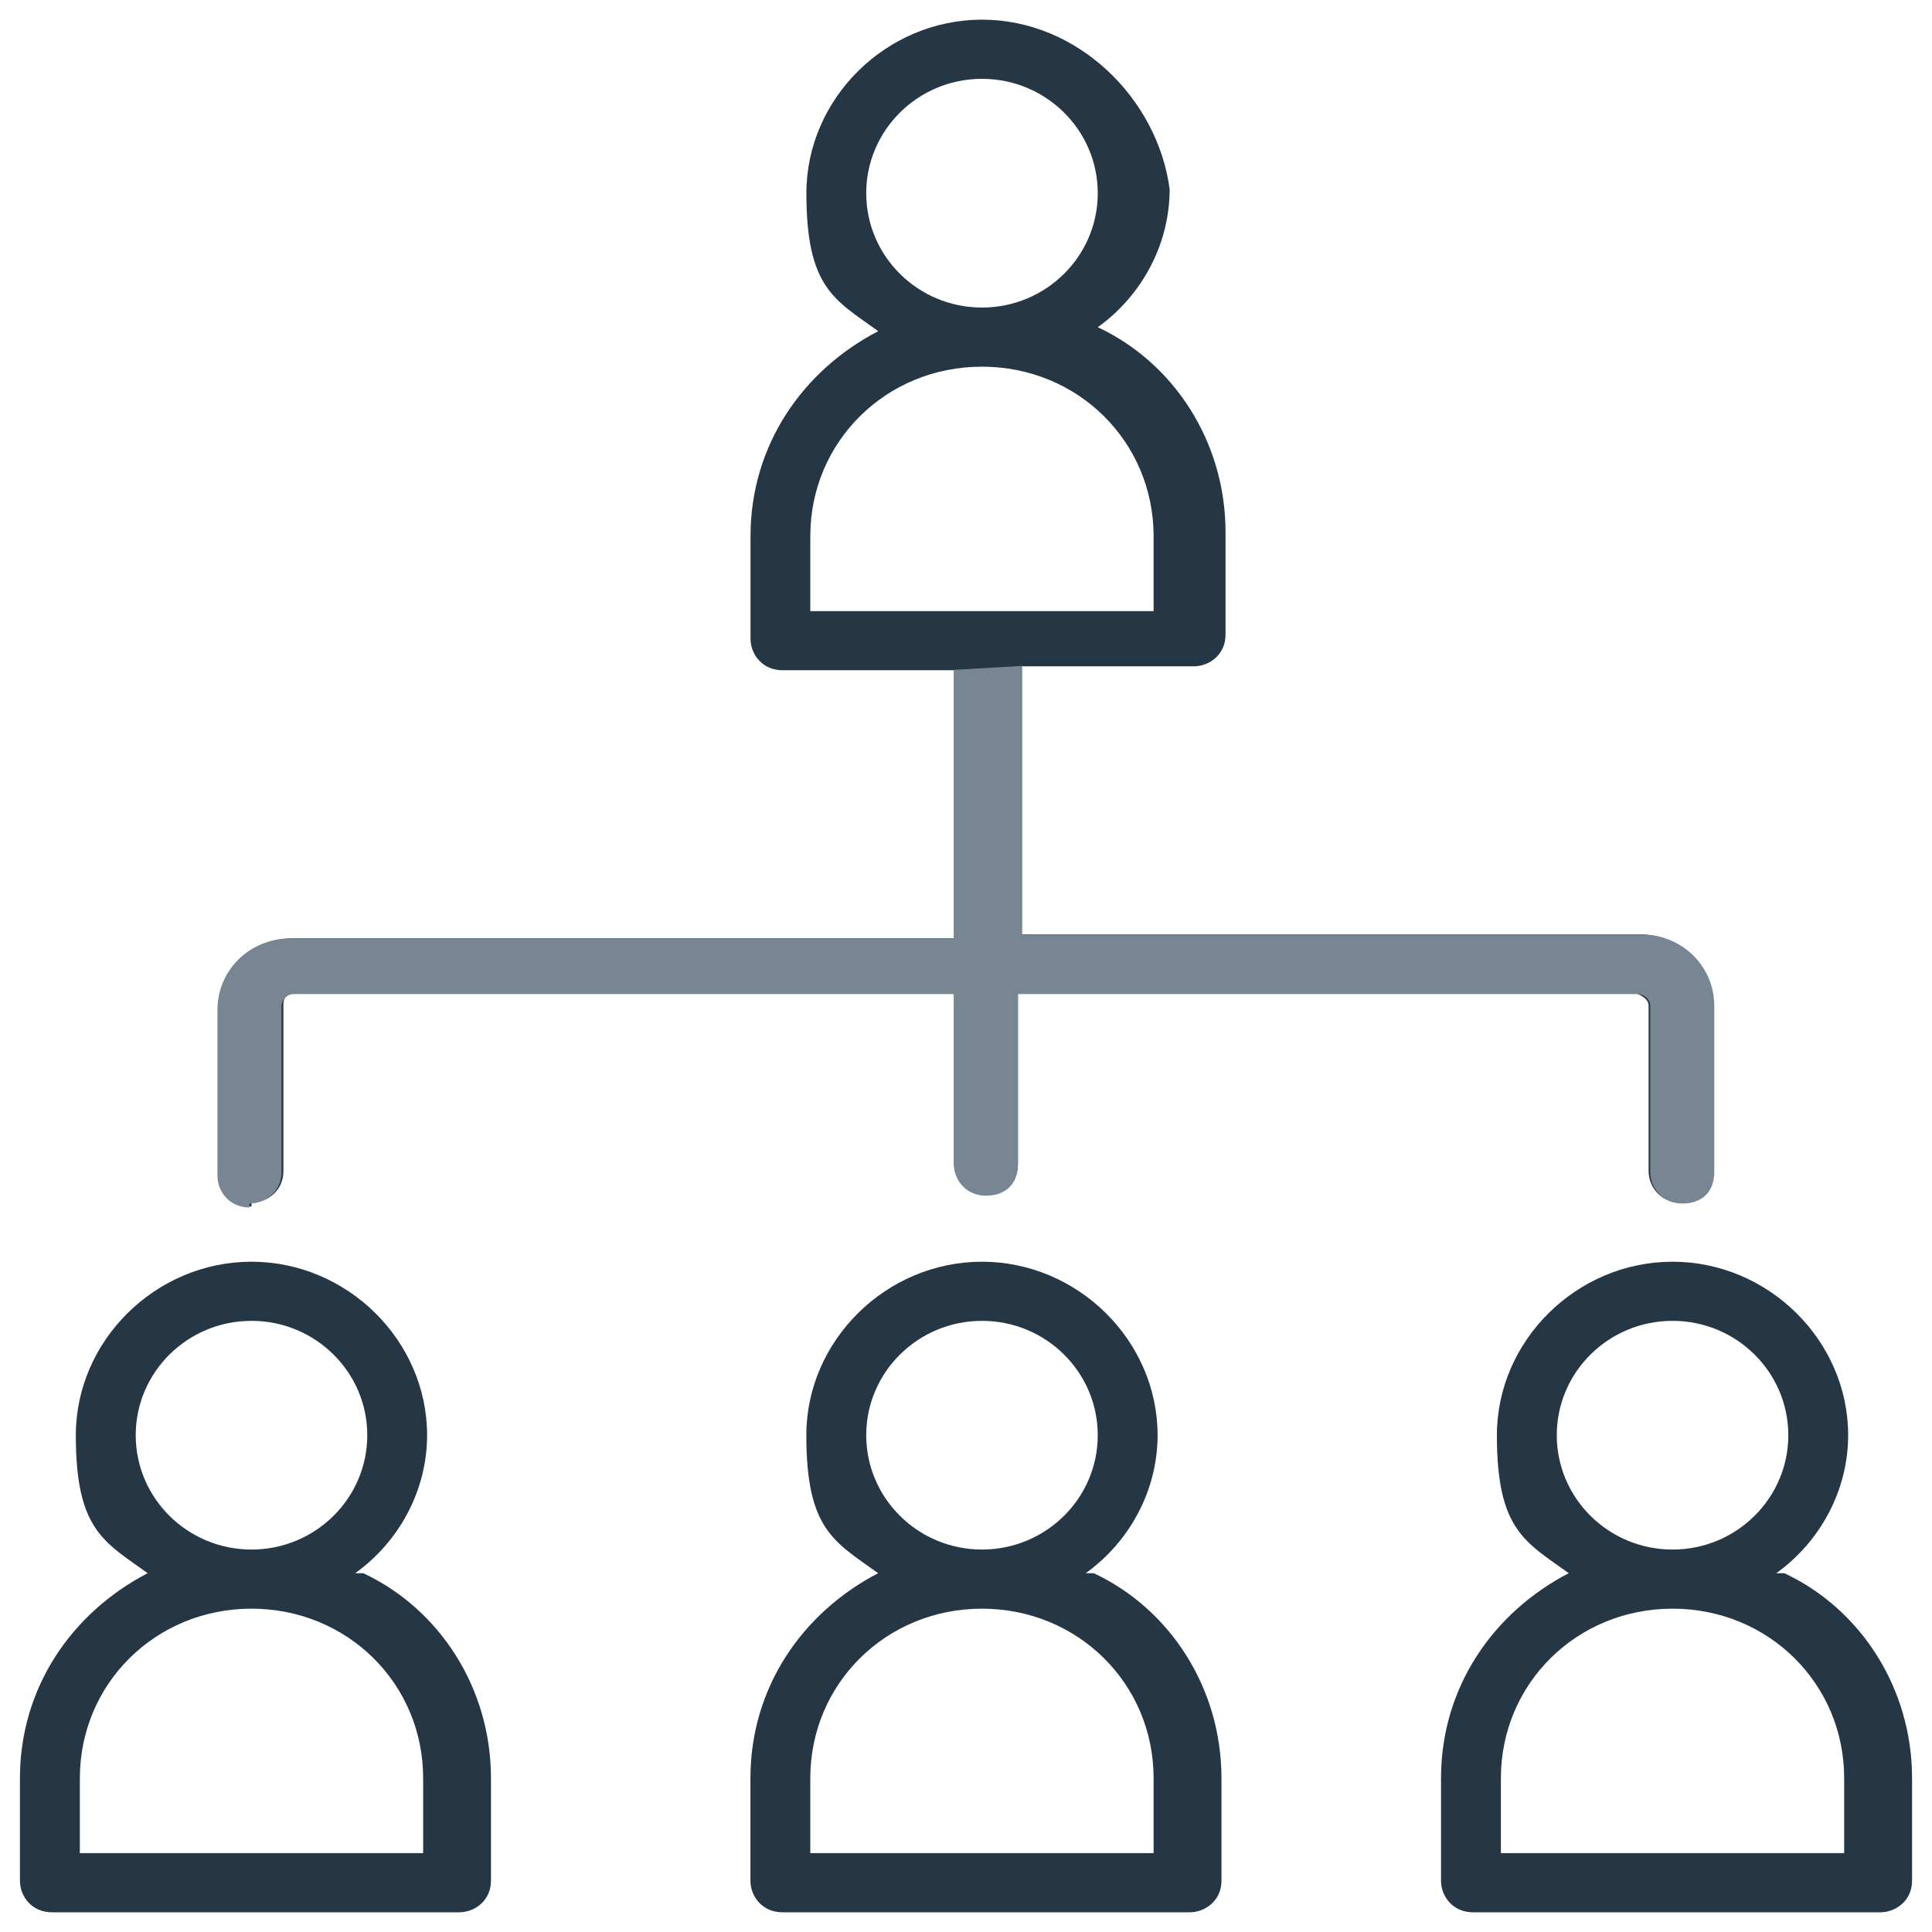
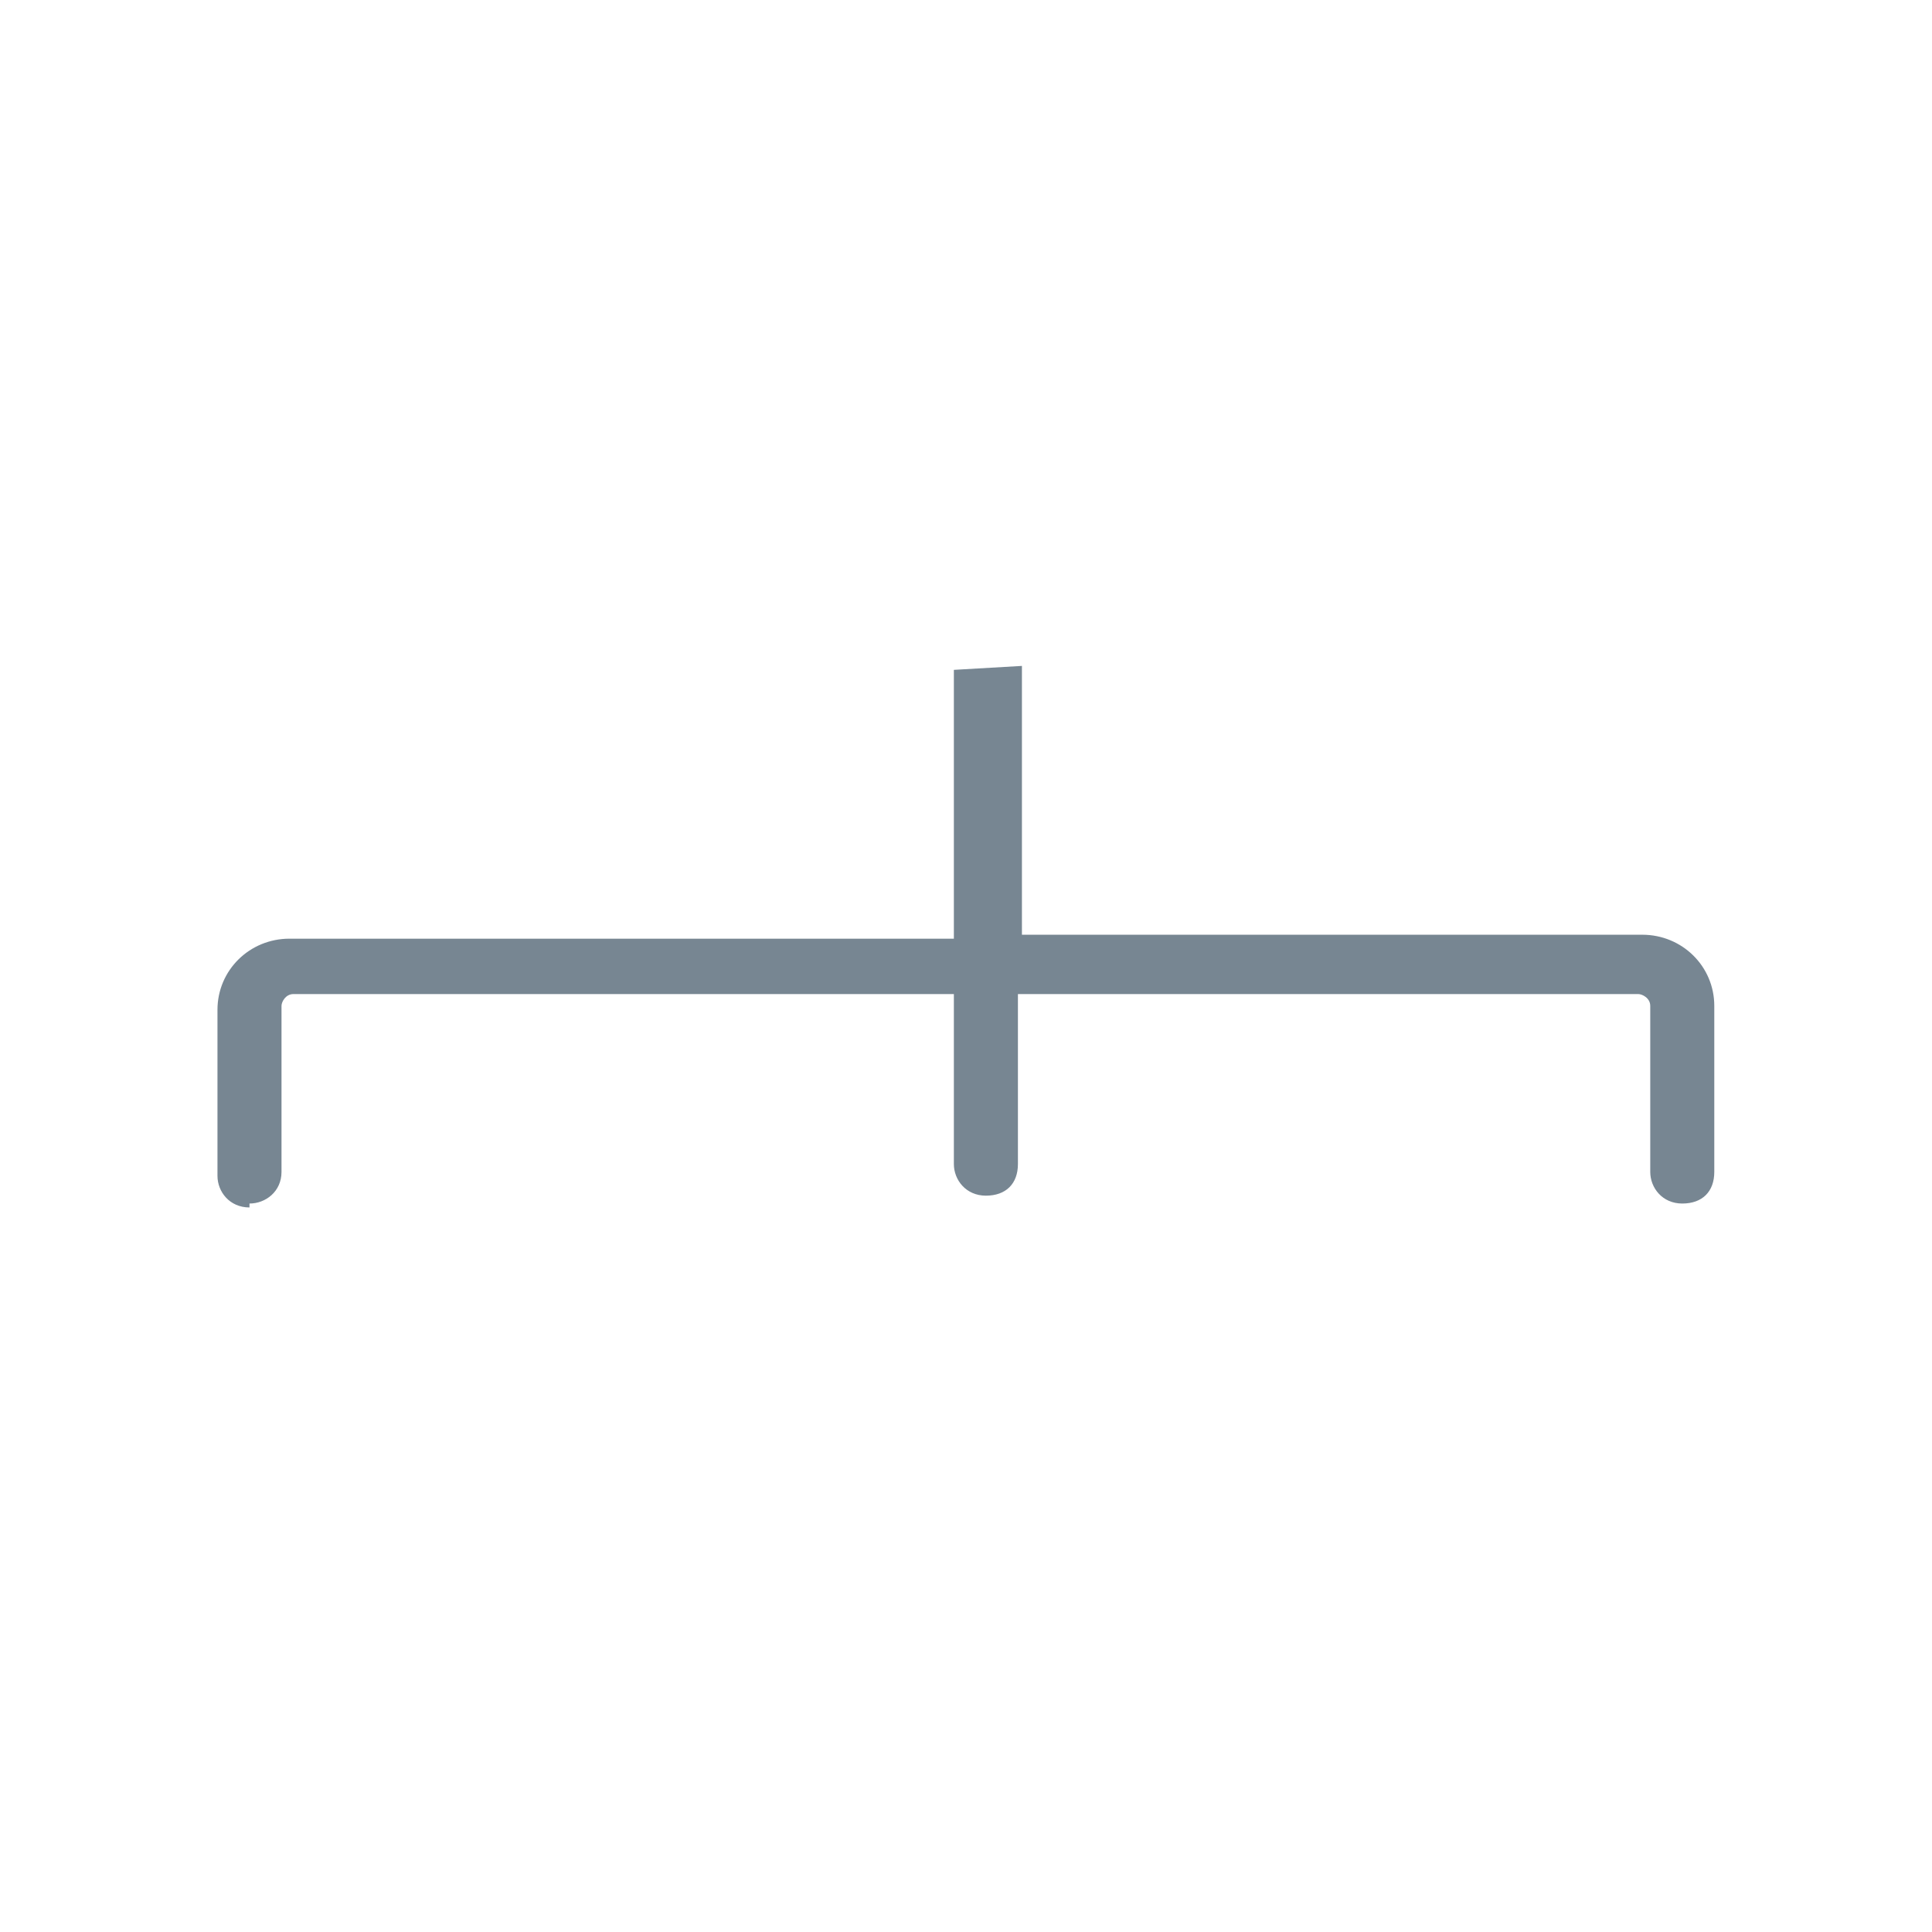
<svg xmlns="http://www.w3.org/2000/svg" width="96" height="96" viewBox="0 0 96 96" fill="none">
  <g clip-path="url(#clip0_1_317)">
    <mask id="mask0_1_317" style="mask-type:luminance" maskUnits="userSpaceOnUse" x="0" y="0" width="96" height="96">
-       <path d="M96 0H0V96H96V0Z" fill="white" />
-     </mask>
+       </mask>
    <g mask="url(#mask0_1_317)">
      <path d="M40.263 26.645C40.263 21.944 44.031 18.22 48.793 18.22C53.554 18.22 57.322 21.942 57.322 26.645V30.366H40.263V26.645ZM43.042 9.6C43.042 6.464 45.62 3.917 48.795 3.917C51.969 3.917 54.547 6.464 54.547 9.6C54.547 12.735 51.969 15.282 48.795 15.282C45.62 15.282 43.042 12.735 43.042 9.6ZM12.495 59.756C13.289 59.756 14.082 59.167 14.082 58.188V49.959C14.082 49.763 14.082 49.37 14.678 49.37H47.405V57.795C47.405 58.579 48.001 59.363 48.992 59.363C49.984 59.363 50.58 58.774 50.58 57.795V49.37H81.322C81.322 49.37 81.918 49.566 81.918 49.959V58.188C81.918 58.972 82.514 59.756 83.505 59.756C84.496 59.756 85.092 59.167 85.092 58.188V49.959C85.092 48 83.505 46.432 81.522 46.432H50.779V33.109H59.309C60.102 33.109 60.896 32.52 60.896 31.541V26.447C60.896 21.942 58.317 18.022 54.549 16.259C56.732 14.692 58.119 12.145 58.119 9.402C57.524 4.897 53.558 0.977 48.797 0.977C44.035 0.977 40.069 4.897 40.069 9.598C40.069 14.299 41.459 14.887 43.639 16.455C39.872 18.413 37.293 22.137 37.293 26.643V31.737C37.293 32.52 37.889 33.304 38.88 33.304H47.409V46.628H14.48C12.497 46.628 10.91 48.195 10.91 50.154V58.383C10.91 59.167 11.505 59.951 12.497 59.951V59.756H12.495ZM21.024 92.081H3.968V88.359C3.968 83.658 7.736 79.934 12.497 79.934C17.258 79.934 21.026 83.656 21.026 88.359V92.081H21.024ZM6.744 71.314C6.744 68.178 9.323 65.632 12.497 65.632C15.671 65.632 18.25 68.178 18.25 71.314C18.25 74.449 15.671 76.996 12.497 76.996C9.323 76.996 6.744 74.449 6.744 71.314ZM17.652 78.171C19.833 76.603 21.222 74.056 21.222 71.314C21.222 66.611 17.254 62.694 12.495 62.694C7.736 62.694 3.768 66.613 3.768 71.314C3.768 76.015 5.157 76.603 7.338 78.171C3.57 80.13 0.991 83.853 0.991 88.359V93.453C0.991 94.237 1.587 95.021 2.579 95.021H22.809C23.603 95.021 24.396 94.432 24.396 93.453V88.359C24.396 83.853 21.818 79.934 18.05 78.171H17.652ZM91.636 92.081H74.578V88.359C74.578 83.658 78.346 79.934 83.107 79.934C87.869 79.934 91.636 83.656 91.636 88.359V92.081ZM77.355 71.314C77.355 68.178 79.933 65.632 83.107 65.632C86.281 65.632 88.86 68.178 88.86 71.314C88.86 74.449 86.281 76.996 83.107 76.996C79.933 76.996 77.355 74.449 77.355 71.314ZM88.264 78.171C90.445 76.603 91.834 74.056 91.834 71.314C91.834 66.611 87.867 62.694 83.107 62.694C78.348 62.694 74.38 66.613 74.38 71.314C74.38 76.015 75.769 76.603 77.95 78.171C74.182 80.13 71.604 83.853 71.604 88.359V93.453C71.604 94.237 72.199 95.021 73.191 95.021H93.421C94.215 95.021 95.009 94.432 95.009 93.453V88.359C95.009 83.853 92.43 79.934 88.662 78.171H88.266H88.264ZM57.322 92.081H40.263V88.359C40.263 83.658 44.031 79.934 48.793 79.934C53.554 79.934 57.322 83.656 57.322 88.359V92.081ZM43.042 71.314C43.042 68.178 45.62 65.632 48.795 65.632C51.969 65.632 54.547 68.178 54.547 71.314C54.547 74.449 51.969 76.996 48.795 76.996C45.62 76.996 43.042 74.449 43.042 71.314ZM53.95 78.171C56.132 76.603 57.52 74.056 57.52 71.314C57.52 66.611 53.552 62.694 48.793 62.694C44.033 62.694 40.066 66.613 40.066 71.314C40.066 76.015 41.455 76.603 43.636 78.171C39.868 80.13 37.289 83.853 37.289 88.359V93.453C37.289 94.237 37.885 95.021 38.876 95.021H59.107C59.9 95.021 60.694 94.432 60.694 93.453V88.359C60.694 83.853 58.115 79.934 54.347 78.171H53.952H53.95Z" fill="#253645" />
    </g>
    <mask id="mask1_1_317" style="mask-type:luminance" maskUnits="userSpaceOnUse" x="0" y="0" width="96" height="96">
      <path d="M96 0H0V96H96V0Z" fill="white" />
    </mask>
    <g mask="url(#mask1_1_317)">
      <path d="M47.397 33.285V46.642H14.386C12.397 46.642 10.806 48.213 10.806 50.178V58.427C10.806 59.213 11.404 59.998 12.397 59.998V59.803C13.193 59.803 13.988 59.213 13.988 58.231V49.982C13.988 49.787 14.186 49.394 14.586 49.394H47.397V57.84C47.397 58.626 47.995 59.412 48.988 59.412C49.982 59.412 50.58 58.822 50.58 57.84V49.394H81.402C81.6 49.394 82 49.589 82 49.982V58.231C82 59.017 82.596 59.803 83.591 59.803C84.586 59.803 85.182 59.213 85.182 58.231V49.982C85.182 48.018 83.591 46.446 81.602 46.446H50.779V33.089" fill="#778692" />
    </g>
  </g>
  <defs>
    <clipPath id="clip0_1_317">
      <rect width="96" height="96" fill="white" />
    </clipPath>
  </defs>
</svg>